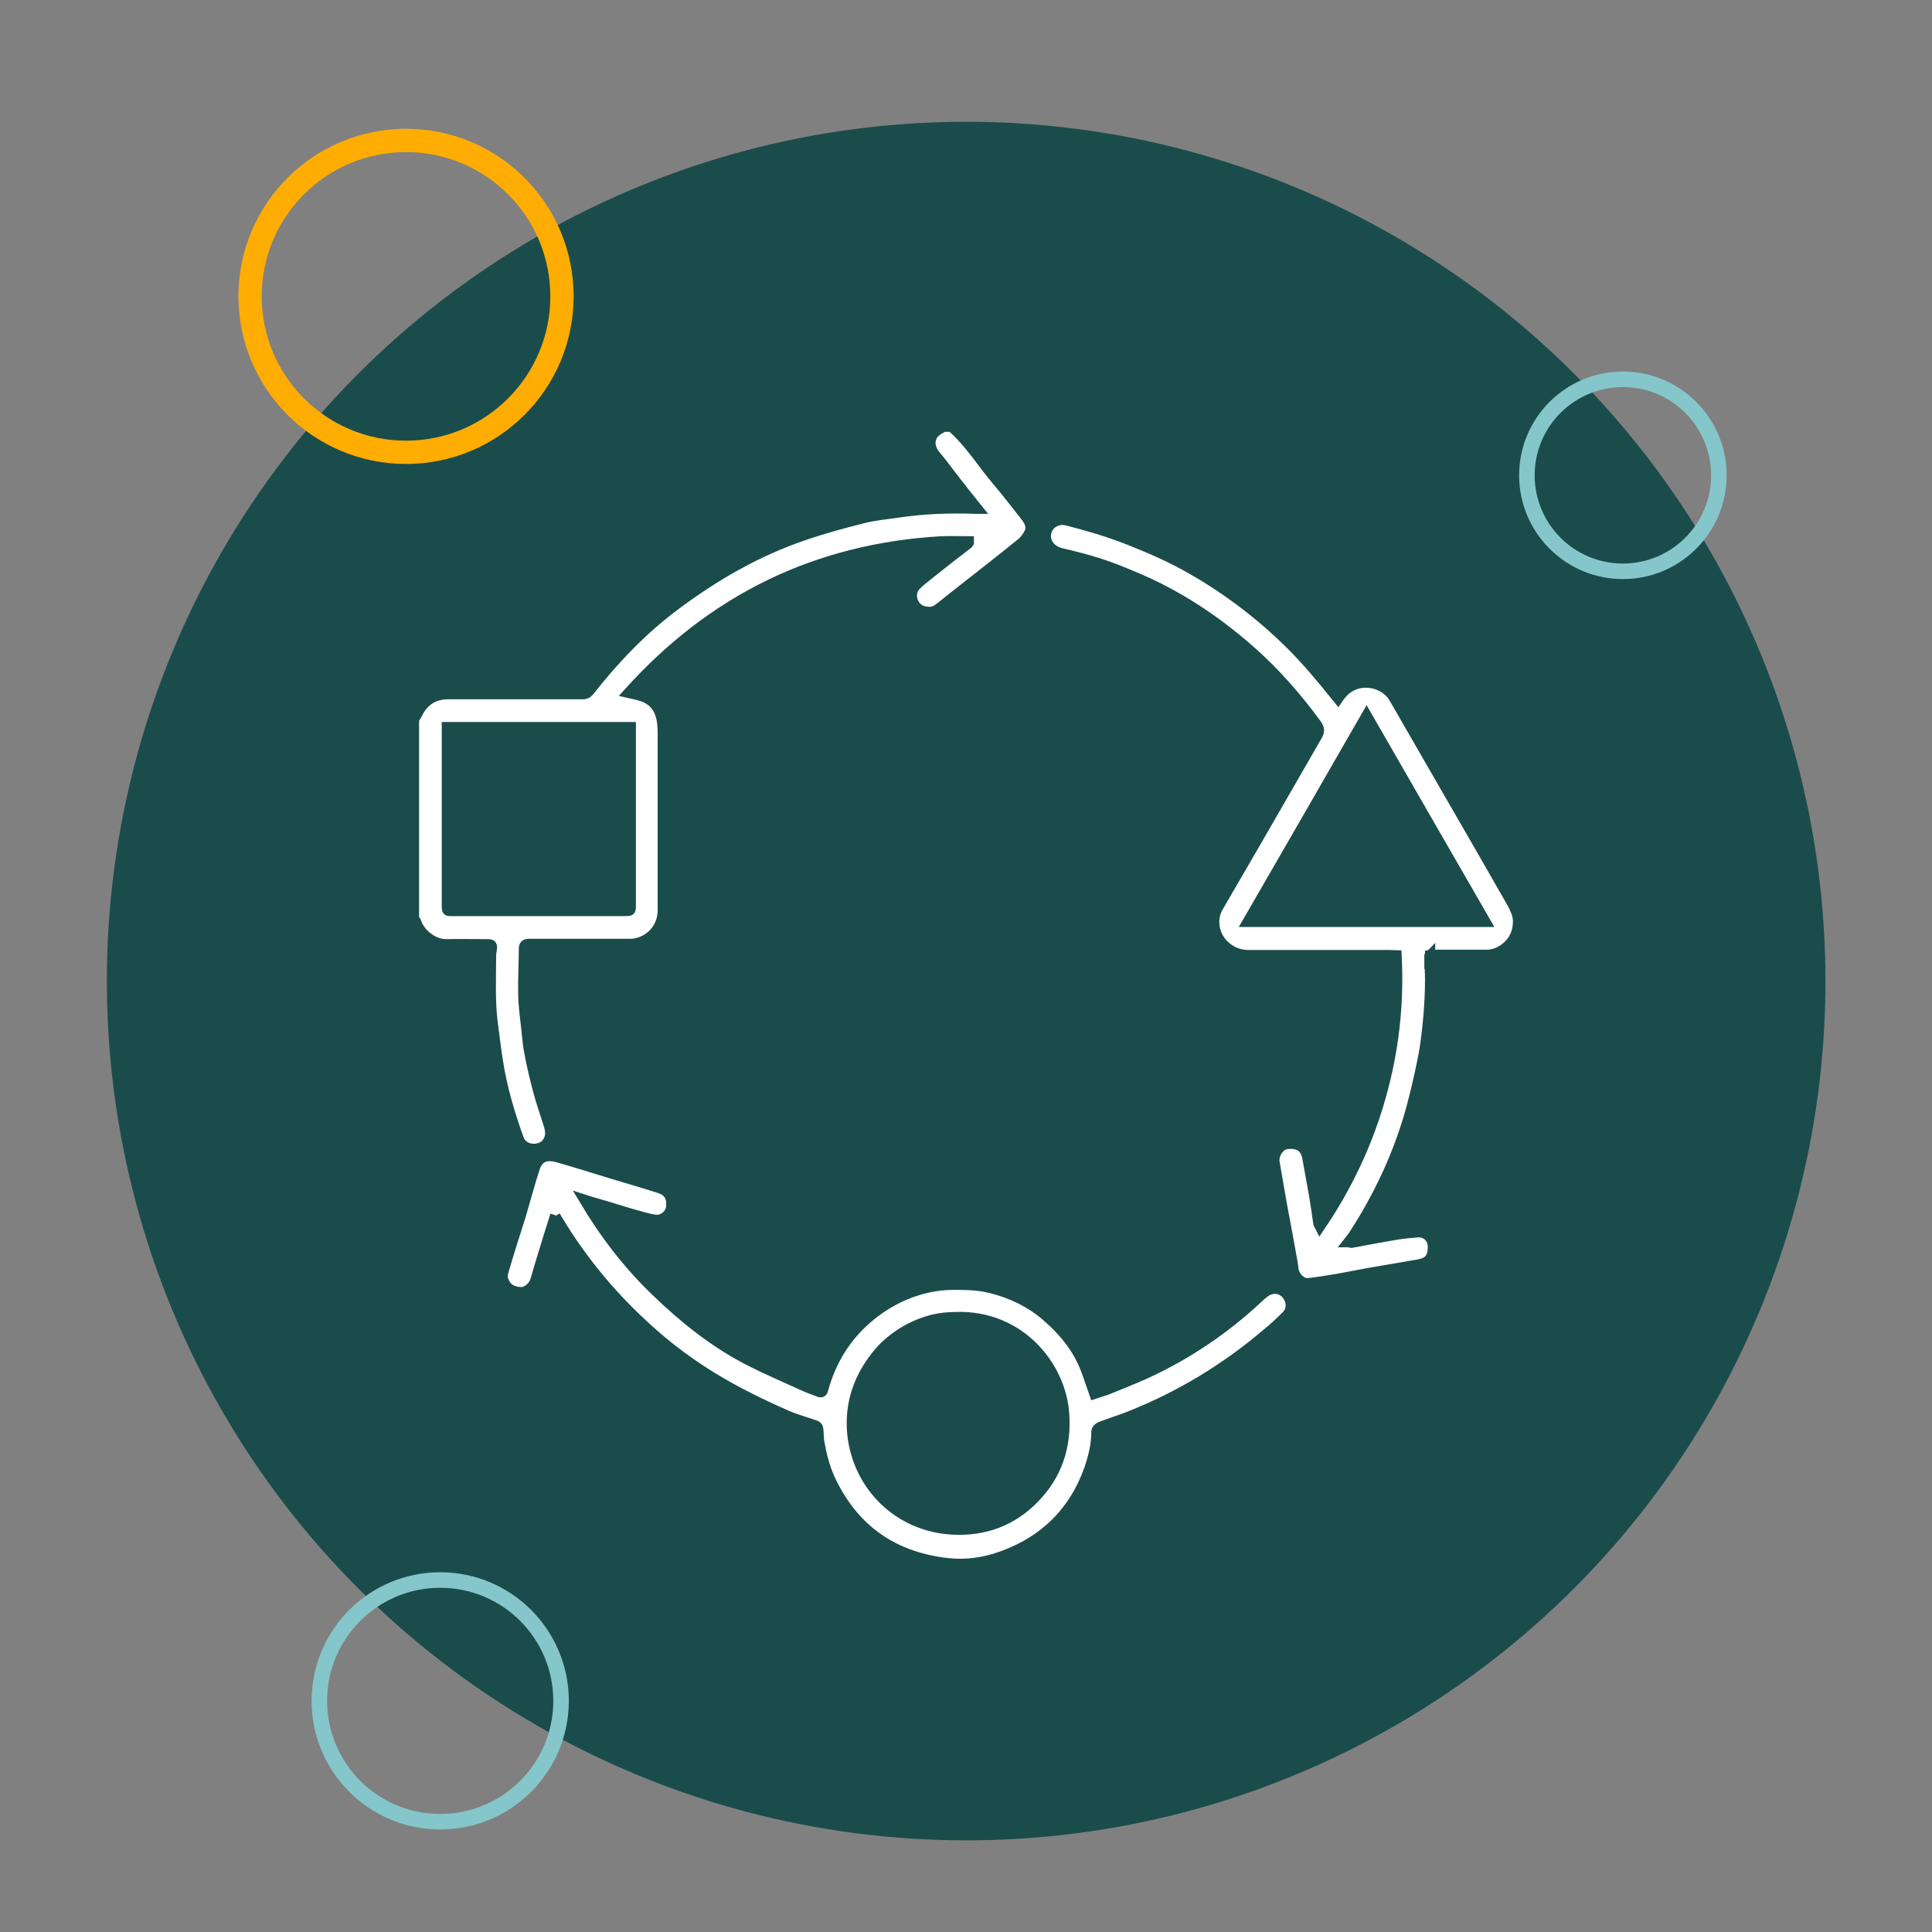
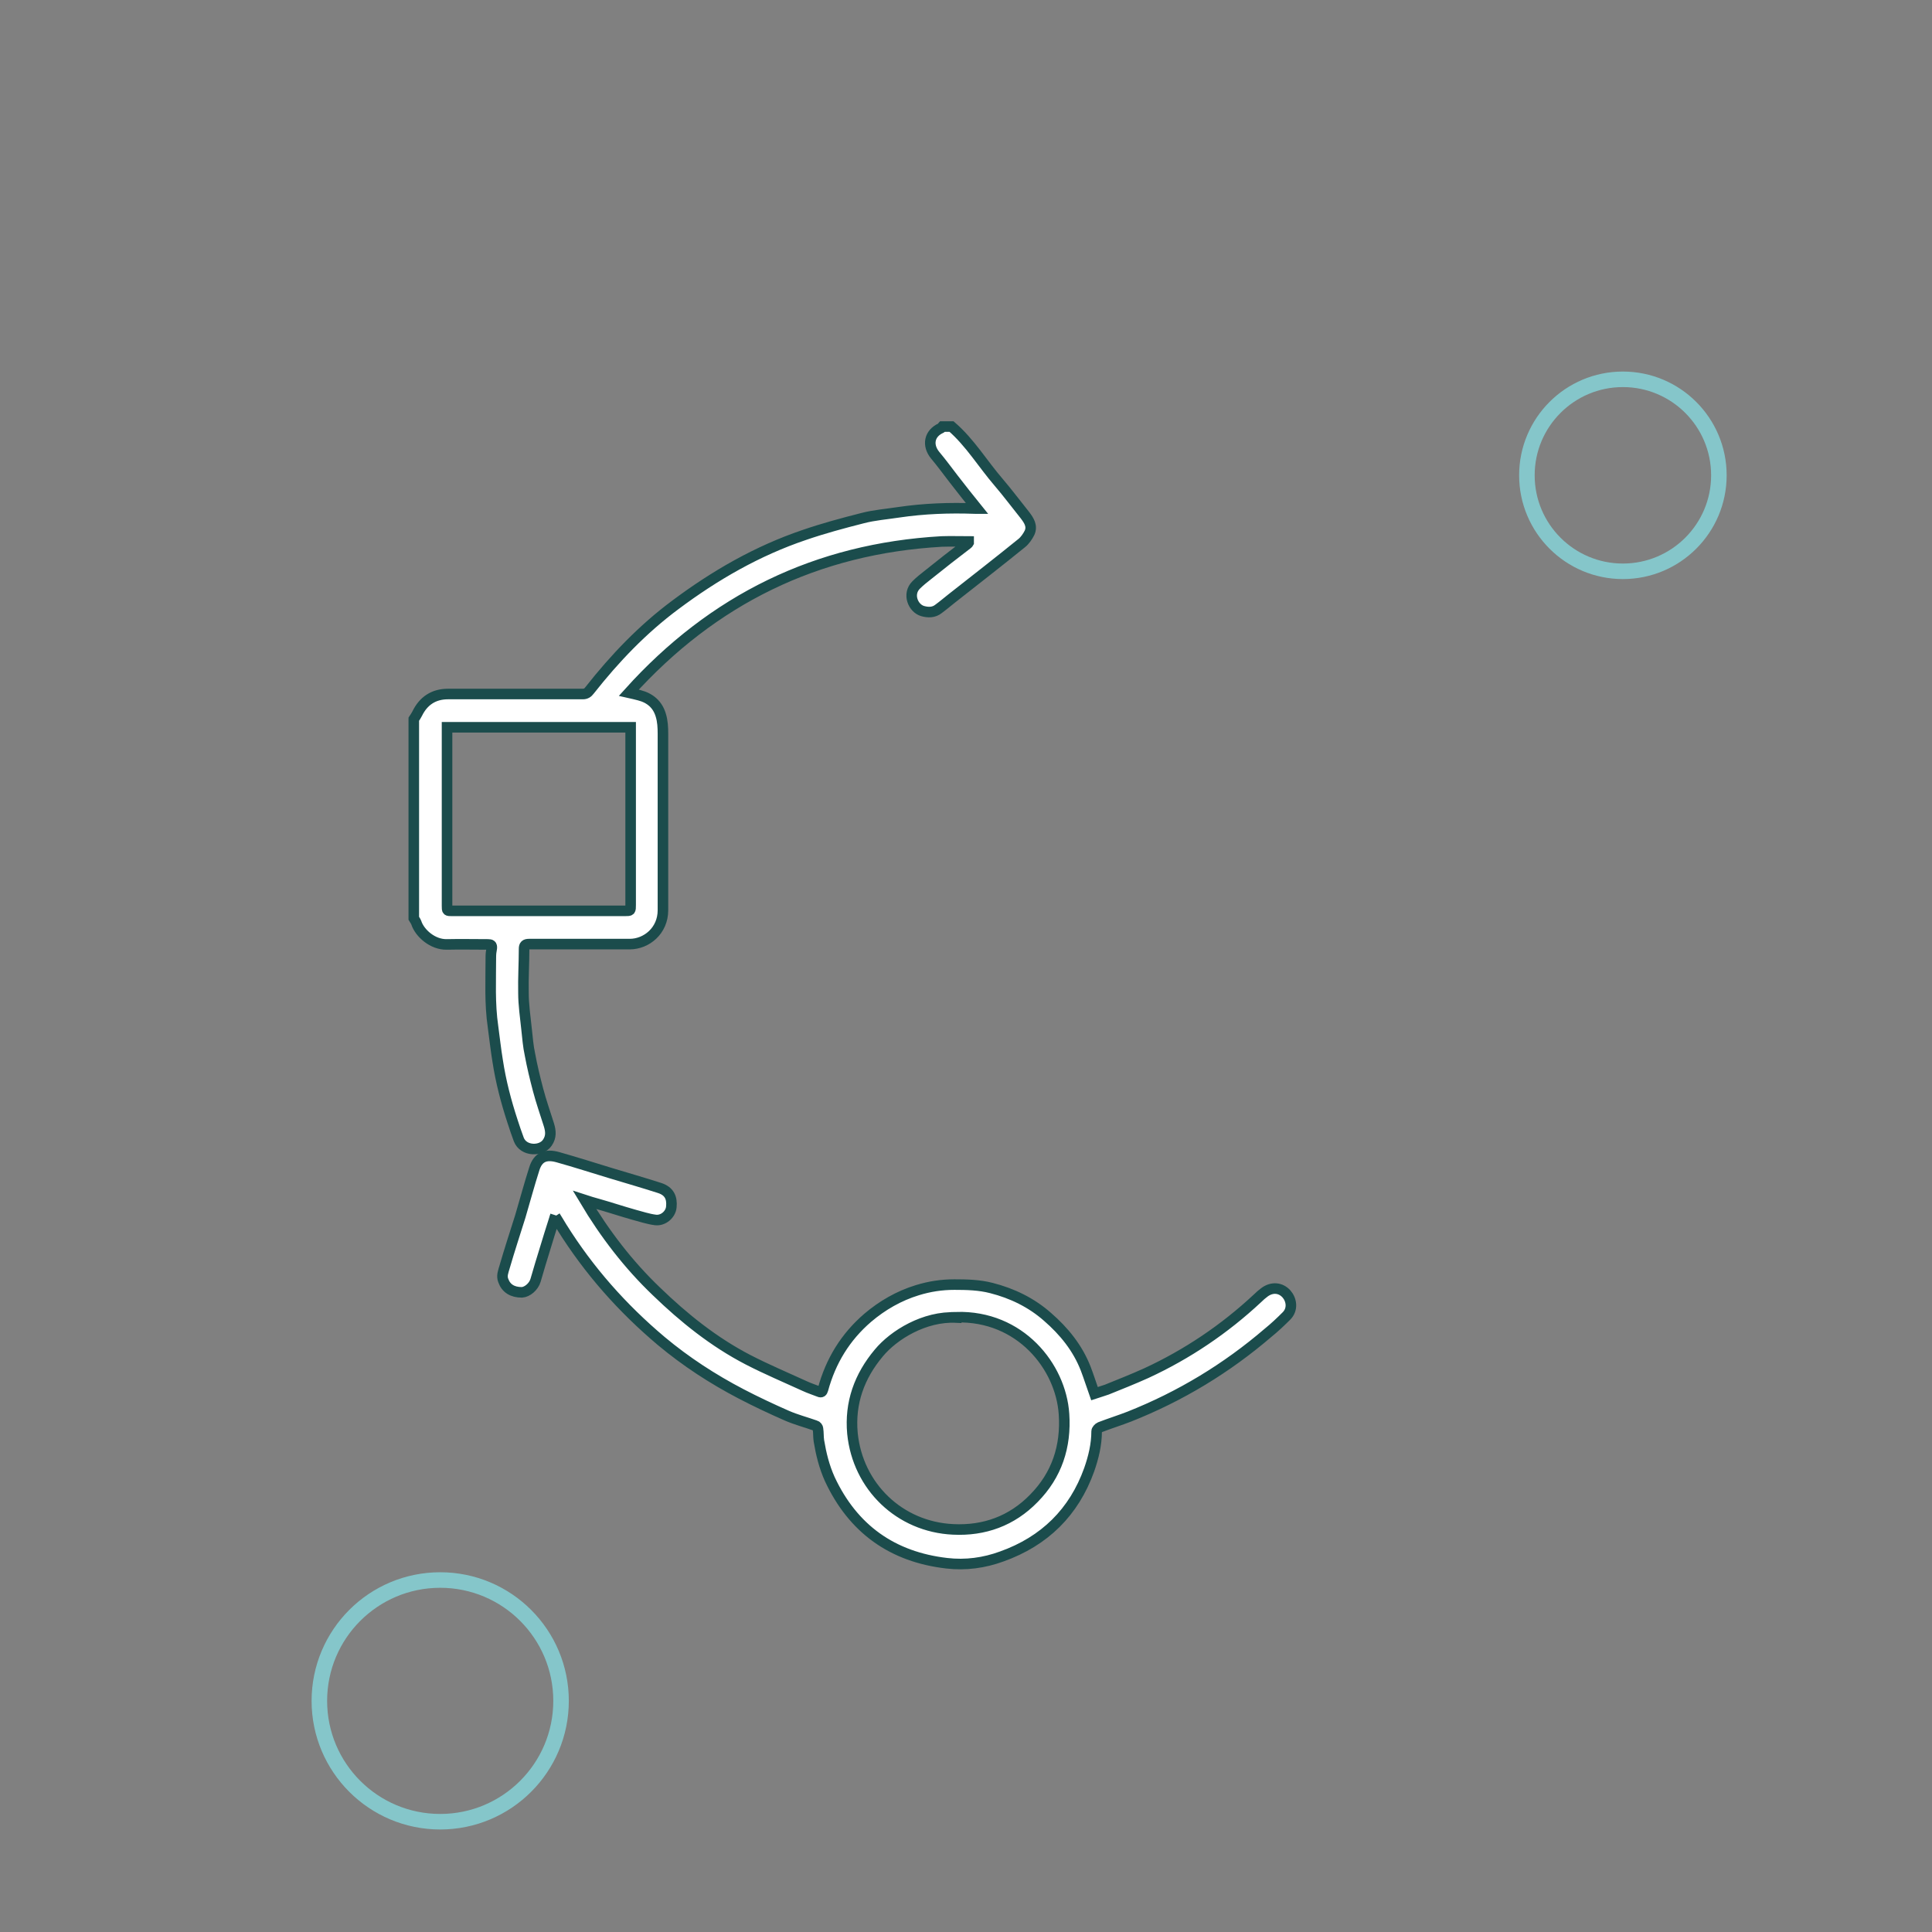
<svg xmlns="http://www.w3.org/2000/svg" id="Layer_1" data-name="Layer 1" viewBox="0 0 62.19 62.19">
  <rect x="0" y="0" width="62.19" height="62.19" fill="#808080" stroke="none" />
  <defs>
    <style> .cls-1 { fill: #1b4c4c; } .cls-2 { stroke: #ffad02; stroke-width: .75px; } .cls-2, .cls-3, .cls-4 { stroke-miterlimit: 10; } .cls-2, .cls-4 { fill: none; } .cls-3 { fill: #fff; stroke: #1b4c4c; stroke-width: .34px; } .cls-4 { stroke: #85c6ca; stroke-width: .5px; } </style>
  </defs>
-   <circle class="cls-1" cx="31.1" cy="31.58" r="27.66" />
  <circle class="cls-4" cx="52.24" cy="15.3" r="3.09" />
  <circle class="cls-4" cx="14.17" cy="54.75" r="3.89" />
-   <circle class="cls-2" cx="13.07" cy="9.54" r="5.02" />
  <g id="xnnSHi">
    <g>
      <path class="cls-3" d="m13.32,23.15c.04-.06.08-.12.11-.18.2-.41.53-.63.99-.63,1.45,0,2.89,0,4.34,0,.1,0,.16-.04.22-.12.81-1.03,1.71-1.97,2.76-2.75,1.27-.95,2.64-1.74,4.15-2.25.61-.21,1.24-.38,1.87-.54.38-.1.78-.13,1.17-.19.81-.12,1.63-.15,2.45-.12.02,0,.04,0,.07,0-.26-.32-.5-.63-.75-.95-.2-.26-.39-.52-.6-.77-.26-.32-.19-.7.19-.87.02,0,.02-.03.04-.05.1,0,.2,0,.3,0,.6.52,1.01,1.21,1.52,1.8.29.34.56.7.84,1.05.13.17.25.35.15.57-.06.12-.15.25-.25.33-.74.6-1.5,1.19-2.25,1.78-.14.11-.28.23-.43.34-.15.12-.33.12-.51.07-.31-.09-.5-.55-.21-.84.12-.12.26-.23.4-.34.41-.33.82-.65,1.24-.97.02-.02.04-.03.05-.05,0-.01,0-.03,0-.04-.29,0-.58-.01-.87,0-4.02.23-7.36,1.86-10.07,4.87.13.03.24.05.34.08.35.09.59.3.69.64.06.19.07.4.07.6,0,1.89,0,3.78,0,5.68,0,.66-.53,1.09-1.07,1.09-1.08,0-2.16,0-3.24,0-.12,0-.16.04-.16.15,0,.47-.03.94-.02,1.42,0,.39.06.78.1,1.17.03.27.05.55.11.82.07.38.16.75.26,1.13.1.38.23.75.35,1.13.06.2.08.38-.05.57-.19.29-.77.29-.92-.1-.07-.19-.14-.39-.2-.58-.21-.64-.38-1.29-.48-1.95-.06-.36-.1-.73-.15-1.1-.11-.75-.07-1.49-.07-2.24,0-.1.01-.19.03-.29.01-.1-.03-.12-.12-.12-.44,0-.89-.01-1.33,0-.45.01-.87-.36-.98-.7-.02-.05-.05-.09-.08-.14,0-2.13,0-4.27,0-6.4Zm1.07.27s0,.07,0,.1c0,1.88,0,3.76,0,5.64,0,.16,0,.16.16.16,1.85,0,3.71,0,5.56,0,.19,0,.19,0,.19-.19,0-1.82,0-3.63,0-5.45,0-.08,0-.17,0-.27h-5.91Z" />
-       <path class="cls-3" d="m46.02,30.79c0,.25.02.5.02.76,0,.38-.02.76-.05,1.13-.04.46-.09.93-.18,1.38-.11.56-.24,1.12-.39,1.67-.4,1.43-1.02,2.76-1.83,4.01-.05.08-.11.15-.18.24.03,0,.06.02.09.02.48-.09.95-.18,1.43-.26.24-.04.48-.06.73-.08.26-.01.47.2.47.47,0,.36-.13.52-.48.58-.52.09-1.05.18-1.57.27-.34.06-.68.13-1.02.19-.32.05-.63.11-.95.14-.23.02-.46-.23-.48-.46-.02-.2-.07-.4-.1-.6-.05-.27-.1-.55-.15-.82-.07-.37-.14-.73-.2-1.1-.05-.31-.11-.61-.16-.92-.04-.26.17-.57.41-.59.37-.04.59.09.66.45.07.41.15.82.22,1.23.05.29.09.57.13.86,0,.03.03.07.05.11.88-1.3,1.53-2.68,1.95-4.17.42-1.48.59-2.99.51-4.54-.07,0-.13-.01-.2-.01-1.52,0-3.03,0-4.55,0-.33,0-.6-.12-.82-.34-.3-.3-.41-.81-.17-1.22.43-.75.87-1.49,1.3-2.24.63-1.09,1.26-2.19,1.89-3.28.07-.12.07-.21-.01-.33-.64-.88-1.36-1.7-2.18-2.42-1.12-.98-2.35-1.79-3.73-2.36-.36-.15-.72-.3-1.1-.42-.4-.13-.81-.23-1.23-.33-.37-.09-.57-.41-.46-.73.09-.26.38-.41.67-.33.66.17,1.31.36,1.95.61.71.28,1.4.58,2.06.96,1.17.67,2.23,1.48,3.19,2.43.51.51.97,1.06,1.42,1.62.03.03.05.06.09.11.13-.19.28-.34.49-.43.45-.2,1.06-.03,1.32.42.49.85.98,1.7,1.47,2.55.78,1.35,1.56,2.7,2.33,4.05.09.17.18.36.19.55.01.41-.16.75-.51.97-.16.1-.33.15-.51.15-.52,0-1.05,0-1.57,0-.08,0-.16,0-.24.01,0,.01,0,.02-.01.03Zm1.79-1.12c-1.28-2.22-2.55-4.42-3.82-6.63-1.27,2.21-2.54,4.42-3.82,6.63h7.64Z" />
      <path class="cls-3" d="m17.88,39.12c-.07.22-.13.41-.19.6-.1.33-.2.65-.3.98-.05.17-.1.34-.15.51-.06.21-.27.38-.44.39-.31,0-.51-.13-.6-.38-.06-.15,0-.29.04-.43.16-.55.34-1.1.51-1.64.15-.51.29-1.03.45-1.53.12-.38.37-.48.76-.37.57.16,1.13.34,1.69.51.53.16,1.05.31,1.58.48.31.1.41.31.38.61-.02.24-.26.45-.51.42-.24-.03-.47-.11-.7-.17-.39-.11-.78-.24-1.17-.35-.13-.04-.26-.07-.41-.12.65,1.09,1.41,2.08,2.31,2.94.89.86,1.85,1.63,2.95,2.2.6.31,1.22.57,1.83.85.15.07.31.12.46.18.07.03.1,0,.12-.07.25-.92.72-1.69,1.44-2.31.47-.4,1.01-.71,1.6-.89.39-.12.78-.18,1.19-.18.4,0,.8.01,1.19.11.67.17,1.29.47,1.81.93.53.46.97,1,1.23,1.67.1.26.18.52.28.8.12-.04.26-.08.4-.13.42-.17.85-.34,1.27-.53,1.32-.61,2.52-1.42,3.58-2.41.07-.07.14-.13.22-.19.24-.18.52-.16.71.05.16.18.22.49,0,.71-.19.19-.38.37-.59.54-1.34,1.15-2.83,2.05-4.47,2.7-.31.12-.63.22-.94.34-.05.02-.11.09-.11.13,0,.43-.1.84-.24,1.24-.49,1.37-1.44,2.3-2.81,2.79-.57.21-1.17.29-1.77.22-1.75-.2-3.02-1.1-3.77-2.71-.18-.4-.28-.81-.35-1.23-.02-.13-.01-.26-.03-.39,0-.04-.04-.09-.08-.1-.31-.11-.62-.19-.92-.32-.5-.22-.99-.45-1.47-.7-.92-.48-1.78-1.04-2.57-1.7-1.26-1.06-2.33-2.27-3.2-3.66-.07-.11-.13-.22-.22-.36Zm12.9,3.29c-1.02-.05-2.01.56-2.49,1.14-.63.75-.94,1.61-.85,2.59.17,1.71,1.52,3.01,3.24,3.09,1,.05,1.89-.27,2.6-1,.74-.75,1.04-1.67.97-2.71-.1-1.53-1.41-3.18-3.47-3.12Z" />
-       <path class="cls-3" d="m46.02,30.79s0-.02.01-.03c0,.01,0,.02-.01.03Z" />
    </g>
  </g>
</svg>